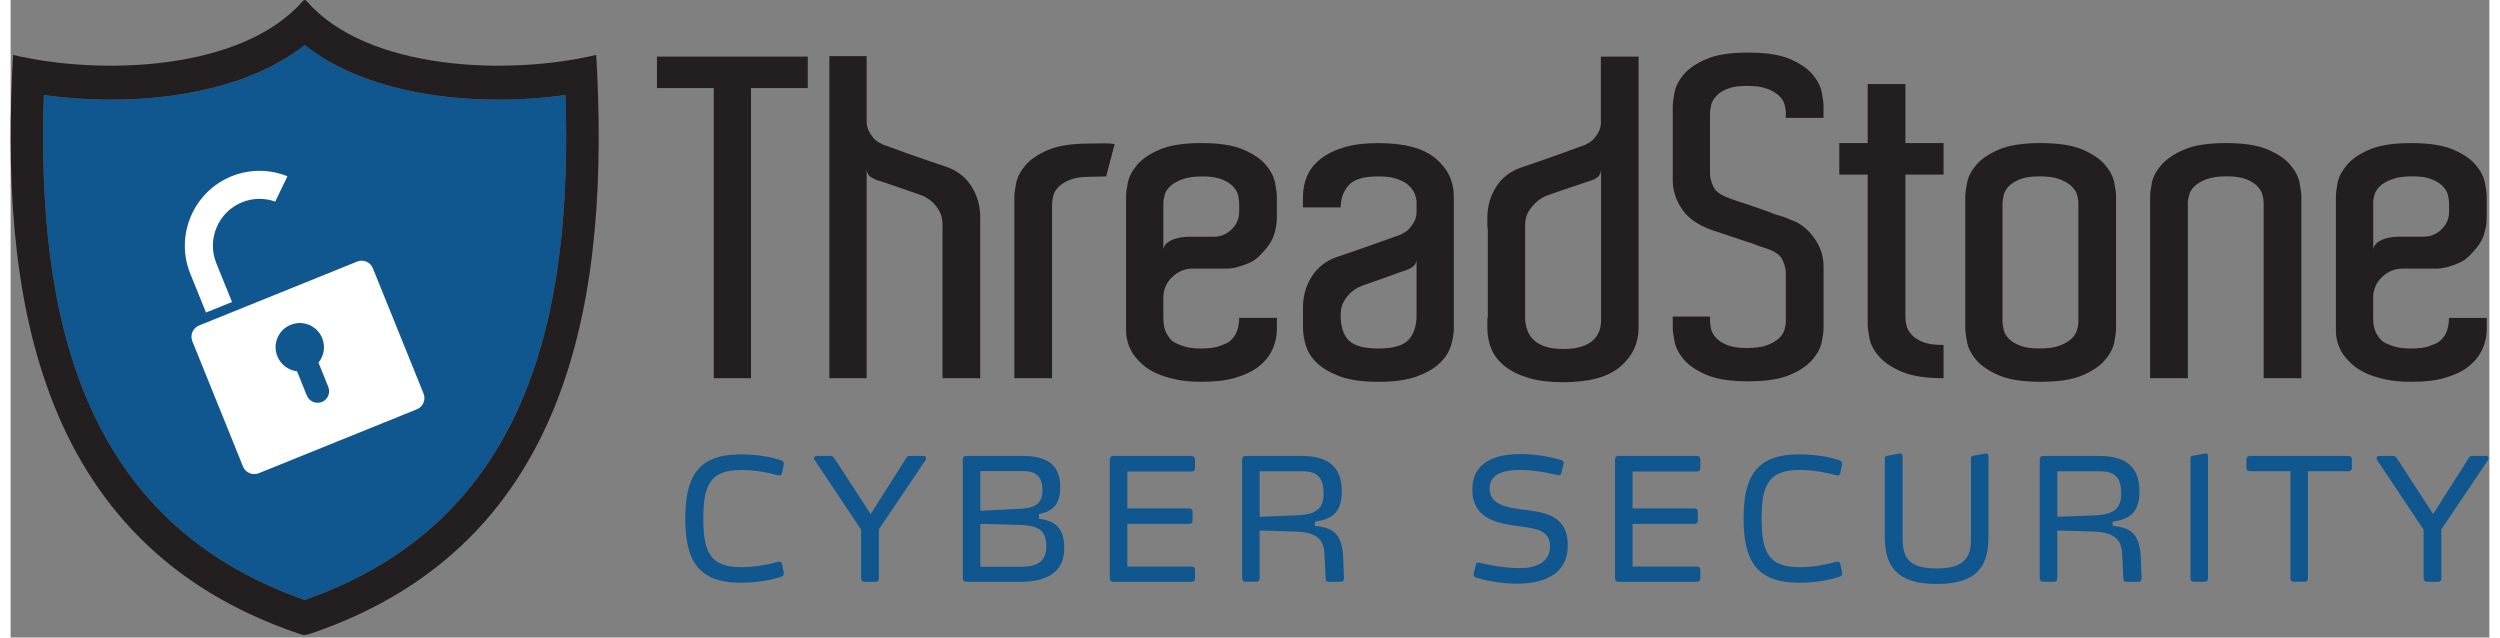
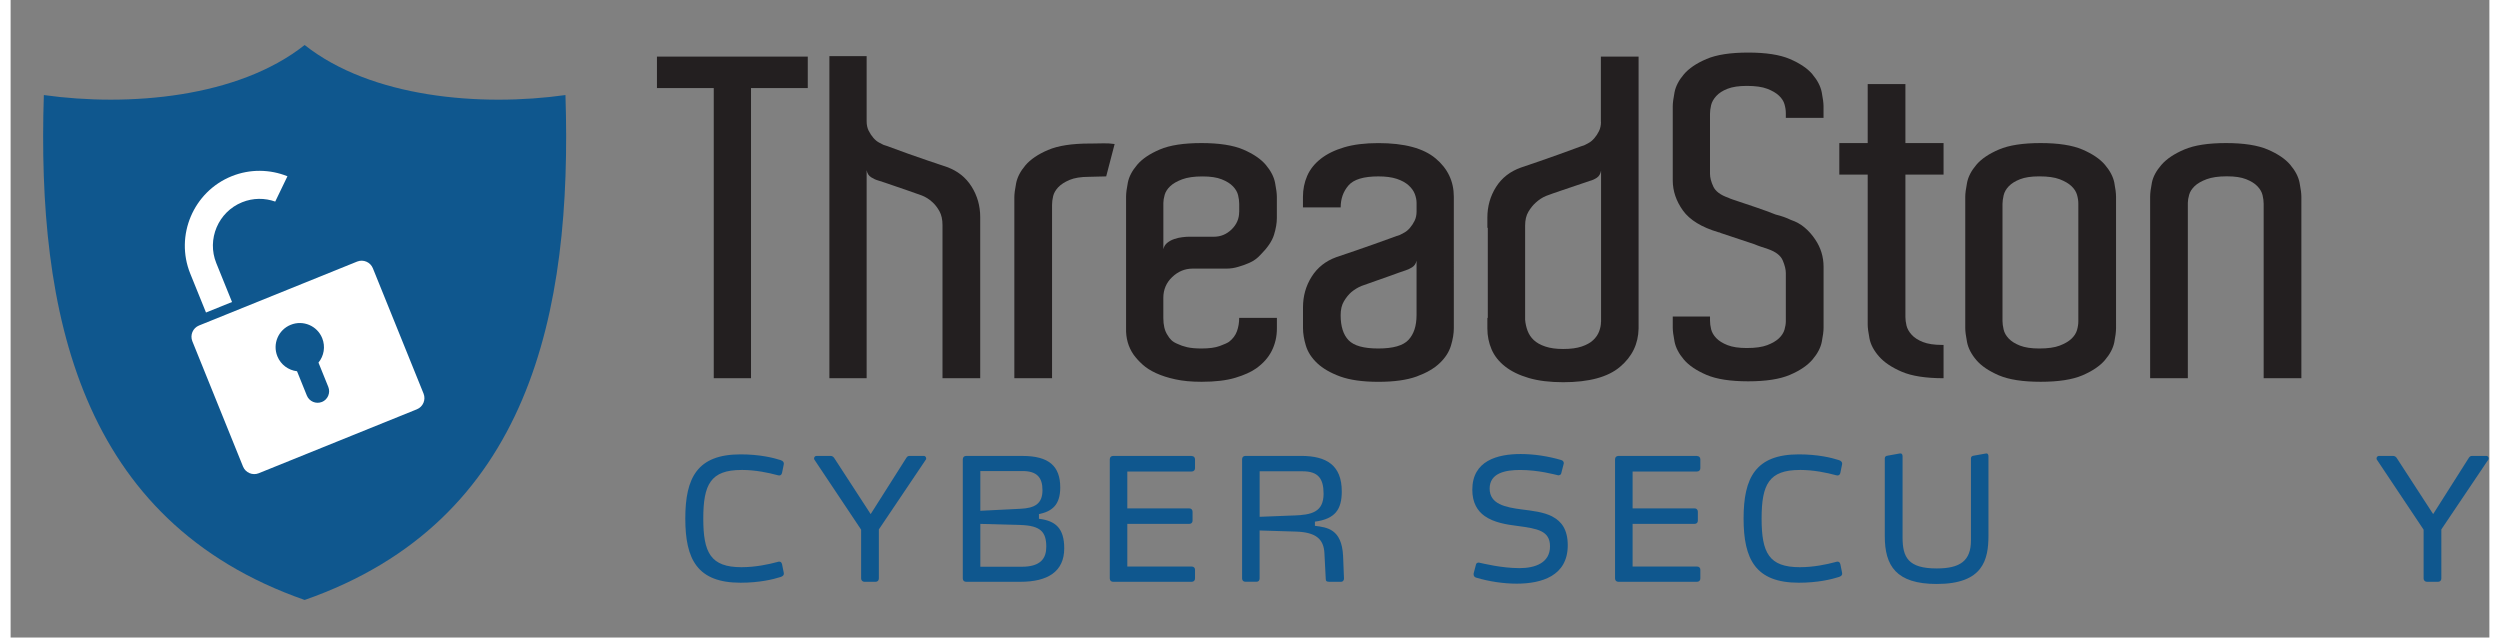
<svg xmlns="http://www.w3.org/2000/svg" id="svg2" viewBox="0.0 0.0 696.0 179.0" width="200" height="51">
  <rect x="0.0" y="0.0" width="696.0" height="179.0" fill="#808080" stroke="none" />
  <defs>
    <style>.cls-1,.cls-2{fill:#0f578e;}.cls-3,.cls-4{fill:#231f20;}.cls-2,.cls-4,.cls-5{fill-rule:evenodd;}.cls-5{fill:#fff;}</style>
  </defs>
  <g id="g8">
    <g id="g10">
      <path id="path14" class="cls-2" d="M82.56,168.46C19.28,146.37,7.36,87.78,9.33,26.69c23.82,3.33,54.5,.77,73.23-14.05,18.73,14.82,49.41,17.39,73.23,14.05,1.97,61.1-9.95,119.68-73.23,141.77" />
-       <path id="path16" class="cls-4" d="M82.56,168.46C19.28,146.37,7.36,87.78,9.33,26.69c23.82,3.33,54.5,.77,73.23-14.05,18.73,14.82,49.41,17.39,73.23,14.05,1.97,61.1-9.95,119.68-73.23,141.77ZM164.44,15.41c-24.8,5.89-64.33,4.38-81.3-15.06-.18-.17-.39-.36-.58-.36s-.35,.14-.56,.36C65.02,19.79,25.49,21.3,.69,15.41-2.95,79.82,5.64,152.56,81.11,177.99l1.23,.36,1.67-.36c75.47-25.43,84.07-98.16,80.43-162.57" />
      <path id="path18" class="cls-5" d="M87.41,112.86h0c-1.66,.67-3.56-.14-4.23-1.79l-2.76-6.83c-2.39-.28-4.56-1.82-5.52-4.2-1.41-3.48,.27-7.44,3.75-8.84,3.48-1.41,7.44,.27,8.84,3.75,.96,2.39,.48,5-1.05,6.86l2.76,6.83c.67,1.66-.14,3.56-1.79,4.23Zm28.54-2.34l-14.24-35.21c-.7-1.72-2.68-2.56-4.4-1.87l-44.42,17.96c-1.72,.7-2.56,2.68-1.87,4.4l14.24,35.21c.7,1.72,2.68,2.56,4.4,1.87l44.42-17.96c1.72-.69,2.56-2.68,1.87-4.4" />
      <path id="path20" class="cls-5" d="M62.17,84.8l-4.42-10.92c-2.71-6.69,.55-14.39,7.25-17.09,3.08-1.25,6.38-1.23,9.3-.19l3.43-7.11c-4.87-1.96-10.47-2.11-15.69,0-10.71,4.33-15.93,16.63-11.6,27.34l4.42,10.92,7.3-2.95" />
      <path id="path22" class="cls-3" d="M344.96,59.49c0,1.91-.71,3.55-2.12,4.92-1.41,1.37-3.07,2.06-4.98,2.06h-7.1c-.41,0-1,.04-1.74,.13-.75,.08-1.49,.25-2.24,.5-.75,.25-1.41,.6-1.99,1.06-.58,.45-.95,1.06-1.12,1.81v-12.95c0-.66,.12-1.43,.37-2.31,.25-.87,.77-1.68,1.56-2.43,.79-.75,1.91-1.39,3.36-1.93,1.45-.54,3.34-.81,5.67-.81s4.05,.27,5.42,.81c1.37,.54,2.43,1.2,3.18,1.99,.75,.79,1.23,1.62,1.43,2.49,.21,.87,.31,1.68,.31,2.43v2.24Zm7.47-13.21c-1.41-1.66-3.53-3.09-6.35-4.3-2.82-1.2-6.73-1.81-11.71-1.81s-8.89,.6-11.71,1.81c-2.82,1.2-4.94,2.63-6.35,4.3-1.41,1.66-2.28,3.32-2.61,4.98-.33,1.66-.5,2.99-.5,3.99v36.87c-.08,2.82,.62,5.32,2.12,7.48,.66,.91,1.49,1.83,2.49,2.74,1,.91,2.26,1.72,3.8,2.43,1.54,.71,3.34,1.29,5.42,1.74,2.08,.46,4.53,.69,7.35,.69,3.82,0,6.98-.37,9.47-1.12,2.49-.75,4.44-1.62,5.85-2.62,1.99-1.41,3.47-3.07,4.42-4.98,.95-1.91,1.43-3.99,1.43-6.23v-2.99h-10.59c0,1.33-.21,2.57-.62,3.73-.42,1.16-1.16,2.16-2.24,2.99-.5,.33-1.37,.73-2.62,1.18-1.25,.46-2.95,.69-5.11,.69-1.66,0-3.01-.13-4.05-.37-1.04-.25-1.89-.54-2.55-.87-.83-.33-1.45-.71-1.87-1.13-.42-.41-.79-.91-1.12-1.49-.75-1.16-1.12-2.74-1.12-4.73v-5.61c0-2.33,.83-4.28,2.49-5.86,1.66-1.58,3.57-2.37,5.73-2.37h9.47c1.16,0,2.28-.17,3.36-.5,.91-.25,1.95-.62,3.11-1.12,1.16-.5,2.2-1.25,3.11-2.24,1.99-1.99,3.26-3.86,3.8-5.6,.54-1.74,.81-3.32,.81-4.73v-5.98c0-.91-.17-2.22-.5-3.92-.33-1.7-1.2-3.38-2.61-5.05" />
      <path id="path24" class="cls-3" d="M394.76,88.51c0,2.99-.75,5.29-2.25,6.91-1.49,1.62-4.32,2.43-8.47,2.43s-6.85-.77-8.35-2.31c-1.49-1.54-2.24-3.88-2.24-7.04,0-1.58,.31-2.89,.93-3.92,.62-1.04,1.31-1.89,2.06-2.55,.91-.75,1.87-1.33,2.87-1.74,1.33-.5,2.74-1,4.23-1.5,1.24-.41,2.59-.89,4.05-1.43,1.46-.54,2.8-1.02,4.05-1.43,.58-.17,1.21-.46,1.87-.87,.66-.42,1.08-1.04,1.25-1.87v15.32Zm5.35-44.03c-3.4-2.86-8.76-4.3-16.07-4.3-3.74,0-6.93,.39-9.59,1.18-2.66,.79-4.86,1.87-6.6,3.24-1.74,1.37-3.01,2.97-3.8,4.8-.79,1.83-1.18,3.78-1.18,5.85v2.99h10.59c0-2.41,.72-4.46,2.18-6.16,1.45-1.7,4.26-2.55,8.41-2.55,2.07,0,3.8,.23,5.17,.69,1.37,.46,2.47,1.06,3.3,1.81,.83,.75,1.41,1.56,1.75,2.43,.33,.87,.5,1.72,.5,2.55v2.37c0,1-.19,1.87-.56,2.62-.37,.75-.81,1.41-1.31,1.99-.5,.58-1.02,1.02-1.56,1.31-.54,.29-.98,.52-1.31,.69-.33,.08-1.16,.37-2.49,.87-1.33,.5-2.89,1.06-4.67,1.68-1.79,.62-3.63,1.27-5.54,1.93-1.91,.67-3.61,1.24-5.11,1.74-2.99,1.08-5.29,2.91-6.91,5.48-1.62,2.57-2.43,5.44-2.43,8.6v5.85c0,1.49,.27,3.13,.81,4.92,.54,1.79,1.6,3.43,3.18,4.92,1.58,1.49,3.74,2.74,6.48,3.74,2.74,.99,6.31,1.49,10.71,1.49s7.97-.5,10.71-1.49c2.74-1,4.9-2.24,6.47-3.74,1.58-1.49,2.64-3.14,3.18-4.92,.54-1.79,.81-3.43,.81-4.92V55.25c0-4.32-1.7-7.91-5.11-10.77" />
-       <path id="path26" class="cls-3" d="M663.37,56.99c0-.66,.13-1.43,.37-2.31,.25-.87,.77-1.68,1.56-2.43,.79-.75,1.91-1.39,3.37-1.93,1.45-.54,3.34-.81,5.67-.81s4.05,.27,5.42,.81c1.37,.54,2.43,1.2,3.18,1.99,.75,.79,1.22,1.62,1.43,2.49,.21,.87,.31,1.68,.31,2.43v2.24c0,1.91-.7,3.55-2.11,4.92-1.41,1.37-3.07,2.06-4.99,2.06h-7.1c-.41,0-1,.04-1.75,.13-.75,.08-1.49,.25-2.24,.5-.75,.25-1.41,.6-1.99,1.06-.58,.45-.96,1.06-1.12,1.81v-12.95Zm2.49,20.8c1.66-1.58,3.57-2.37,5.73-2.37h9.47c1.16,0,2.28-.17,3.36-.5,.91-.25,1.95-.62,3.11-1.12s2.2-1.25,3.11-2.24c1.99-1.99,3.26-3.86,3.8-5.6,.54-1.74,.81-3.32,.81-4.73v-5.98c0-.91-.17-2.22-.5-3.92s-1.2-3.38-2.61-5.05-3.53-3.09-6.35-4.3c-2.83-1.2-6.73-1.81-11.71-1.81s-8.89,.6-11.71,1.81c-2.83,1.2-4.94,2.63-6.35,4.3-1.41,1.66-2.29,3.32-2.62,4.98-.33,1.66-.5,2.99-.5,3.99v36.87c-.09,2.82,.62,5.32,2.12,7.48,.66,.91,1.49,1.83,2.49,2.74,1,.91,2.27,1.72,3.8,2.43,1.53,.71,3.34,1.29,5.42,1.74,2.08,.46,4.53,.69,7.35,.69,3.82,0,6.98-.37,9.47-1.12,2.49-.75,4.44-1.62,5.85-2.62,1.99-1.41,3.47-3.07,4.42-4.98,.96-1.91,1.43-3.99,1.43-6.23v-2.99h-10.59c0,1.33-.21,2.57-.62,3.73-.42,1.16-1.16,2.16-2.24,2.99-.5,.33-1.37,.73-2.62,1.18-1.24,.46-2.95,.69-5.11,.69-1.66,0-3.01-.13-4.05-.37-1.04-.25-1.89-.54-2.55-.87-.83-.33-1.45-.71-1.87-1.13-.41-.41-.79-.91-1.12-1.49-.75-1.16-1.12-2.74-1.12-4.73v-5.61c0-2.33,.83-4.28,2.49-5.86" />
      <path id="path28" class="cls-3" d="M303.01,40.3c-4.98,0-8.89,.6-11.71,1.81-2.82,1.2-4.94,2.64-6.35,4.3-1.41,1.66-2.28,3.34-2.62,5.05-.33,1.7-.5,3.01-.5,3.92v50.82h10.59V57.49c0-.75,.1-1.56,.31-2.43,.21-.87,.69-1.7,1.43-2.49,.75-.79,1.81-1.47,3.18-2.05,1.37-.58,3.18-.87,5.42-.87,.91,0,1.7-.02,2.37-.06,.66-.04,1.49-.06,2.49-.06l2.37-9.09c-1.16-.17-2.26-.23-3.3-.19-1.04,.04-2.26,.06-3.67,.06" />
      <path id="path30" class="cls-3" d="M640.1,46.28c-1.41-1.66-3.53-3.09-6.35-4.3-2.82-1.2-6.73-1.81-11.71-1.81s-8.88,.6-11.71,1.81c-2.82,1.2-4.96,2.63-6.41,4.3s-2.35,3.32-2.68,4.98c-.33,1.66-.5,2.99-.5,3.99v50.95h10.59V56.99c0-.66,.12-1.43,.37-2.31,.25-.87,.77-1.68,1.55-2.43,.79-.75,1.91-1.39,3.36-1.93,1.45-.54,3.34-.81,5.67-.81s4.05,.27,5.42,.81c1.37,.54,2.43,1.2,3.18,1.99,.75,.79,1.22,1.62,1.43,2.49,.21,.87,.31,1.68,.31,2.43v48.96h10.59V55.25c0-.91-.17-2.22-.5-3.92-.33-1.7-1.2-3.38-2.62-5.05" />
      <path id="path32" class="cls-3" d="M505.94,20.87c-1.41-1.66-3.53-3.09-6.35-4.3-2.83-1.21-6.73-1.81-11.71-1.81s-8.89,.6-11.71,1.81c-2.82,1.2-4.94,2.64-6.35,4.3-1.41,1.66-2.29,3.34-2.62,5.05-.33,1.7-.5,3.01-.5,3.92v20.8c0,2.99,.96,5.81,2.86,8.47,1.91,2.66,5.23,4.69,9.96,6.1,.17,0,.42,.08,.75,.25l9.34,3.11c.58,.25,1.25,.5,1.99,.75,.75,.25,1.37,.45,1.87,.62,2.16,.75,3.53,1.81,4.11,3.18,.58,1.37,.87,2.55,.87,3.55v13.58c0,.66-.13,1.43-.37,2.3-.25,.87-.77,1.68-1.55,2.43-.79,.75-1.89,1.39-3.3,1.93-1.41,.54-3.32,.81-5.73,.81-2.24,0-4.05-.27-5.42-.81-1.37-.54-2.43-1.2-3.18-1.99-.75-.79-1.22-1.62-1.43-2.49-.21-.87-.31-1.68-.31-2.43v-1.12h-10.46v3.11c0,.91,.17,2.22,.5,3.92s1.21,3.39,2.62,5.05c1.41,1.66,3.53,3.09,6.35,4.3,2.83,1.21,6.73,1.81,11.71,1.81s8.88-.6,11.71-1.81c2.82-1.2,4.94-2.64,6.35-4.3,1.41-1.66,2.28-3.32,2.61-4.98,.33-1.66,.5-2.99,.5-3.99v-17.06c0-2.83-.79-5.4-2.37-7.72-.83-1.25-1.81-2.35-2.93-3.3-1.12-.96-2.43-1.68-3.93-2.18-1.16-.58-2.57-1.08-4.23-1.49-1.66-.66-3.47-1.33-5.42-1.99-1.95-.66-3.67-1.24-5.17-1.74-.5-.17-.99-.33-1.49-.5-.5-.17-.91-.33-1.24-.5-2.16-.75-3.55-1.79-4.17-3.11-.62-1.33-.94-2.53-.94-3.61V31.96c0-.75,.11-1.56,.31-2.43,.21-.87,.68-1.72,1.43-2.55,.75-.83,1.81-1.52,3.18-2.05,1.37-.54,3.18-.81,5.42-.81,2.41,0,4.32,.27,5.73,.81,1.41,.54,2.51,1.18,3.3,1.93,.79,.75,1.31,1.56,1.55,2.43,.25,.87,.37,1.68,.37,2.43v1.37h10.59v-3.24c0-.91-.17-2.22-.5-3.92-.33-1.7-1.2-3.38-2.61-5.05" />
      <path id="path34" class="cls-3" d="M532.03,23.61h-10.59v16.57h-7.97v8.84h7.97v42.1c0,.91,.17,2.22,.5,3.92,.33,1.7,1.22,3.39,2.68,5.05,1.45,1.66,3.59,3.09,6.41,4.3,2.82,1.2,6.73,1.81,11.71,1.81v-9.35h-.37c-2.24,0-4.05-.27-5.42-.81-1.37-.54-2.43-1.23-3.18-2.06-.75-.83-1.22-1.68-1.43-2.55-.21-.87-.31-1.68-.31-2.43V49.02h10.71v-8.84h-10.71V23.61" />
      <path id="path36" class="cls-3" d="M446.55,90.38c0,.83-.16,1.7-.5,2.62-.33,.91-.89,1.74-1.68,2.49-.79,.75-1.87,1.35-3.24,1.81-1.37,.46-3.09,.69-5.17,.69s-3.67-.23-5.04-.69c-1.37-.46-2.45-1.06-3.24-1.81-.79-.75-1.37-1.62-1.74-2.61-.37-1-.6-2.03-.69-3.11v-26.41c0-1.58,.31-2.89,.93-3.92,.63-1.04,1.31-1.89,2.06-2.55,.91-.83,1.87-1.45,2.87-1.87,1.33-.5,2.74-1,4.24-1.5,1.24-.41,2.59-.87,4.05-1.37,1.45-.5,2.8-.95,4.05-1.37,.67-.17,1.31-.46,1.93-.87,.63-.41,1.02-1.08,1.19-1.99v42.47Zm0-56.18c0,1-.19,1.87-.56,2.62-.37,.75-.81,1.41-1.31,1.99-.5,.58-1.01,1.02-1.56,1.31-.54,.29-.98,.52-1.31,.69-.33,.08-1.16,.37-2.49,.87-1.33,.5-2.87,1.06-4.61,1.68-1.75,.62-3.57,1.27-5.48,1.93-1.91,.66-3.61,1.25-5.11,1.74-3.07,1.08-5.42,2.91-7.04,5.48-1.62,2.57-2.43,5.44-2.43,8.59v2.86h.12v25.29h-.12v2.99c0,2.08,.4,4.03,1.18,5.86,.79,1.83,2.05,3.43,3.8,4.8,1.74,1.37,3.96,2.45,6.66,3.24,2.7,.79,5.92,1.18,9.65,1.18,7.22,0,12.54-1.43,15.94-4.3,3.41-2.87,5.15-6.46,5.23-10.78V15.89h-10.59v18.31" />
      <path id="path38" class="cls-3" d="M580.58,90.25c0,.75-.12,1.56-.37,2.43-.25,.87-.77,1.68-1.56,2.43-.79,.75-1.89,1.39-3.3,1.93-1.41,.54-3.32,.81-5.73,.81-2.24,0-4.05-.27-5.42-.81-1.37-.54-2.43-1.2-3.17-1.99-.75-.79-1.23-1.64-1.43-2.55-.21-.91-.31-1.7-.31-2.37V57.24c0-.66,.11-1.45,.31-2.37,.21-.91,.68-1.76,1.43-2.55,.75-.79,1.8-1.45,3.17-1.99,1.37-.54,3.17-.81,5.42-.81,2.41,0,4.32,.27,5.73,.81,1.41,.54,2.51,1.18,3.3,1.93,.79,.75,1.31,1.56,1.56,2.43,.25,.87,.37,1.68,.37,2.43v33.13Zm7.48-43.97c-1.41-1.66-3.53-3.09-6.35-4.3-2.82-1.2-6.73-1.81-11.71-1.81s-8.89,.6-11.71,1.81c-2.82,1.2-4.94,2.63-6.35,4.3-1.41,1.66-2.28,3.34-2.61,5.05s-.5,3.01-.5,3.92v36.87c0,.91,.17,2.22,.5,3.93,.33,1.7,1.2,3.39,2.61,5.05,1.41,1.66,3.53,3.09,6.35,4.3,2.82,1.2,6.73,1.8,11.71,1.8s8.89-.6,11.71-1.8c2.82-1.21,4.94-2.64,6.35-4.3,1.41-1.66,2.28-3.33,2.62-4.99,.33-1.66,.49-2.99,.49-3.99V55.25c0-1-.17-2.33-.49-3.99-.34-1.66-1.21-3.32-2.62-4.98" />
      <path id="path40" class="cls-3" d="M181.48,24.73h15.95V106.2h10.46V24.73h15.94V15.89h-42.35v8.84" />
      <path id="path42" class="cls-3" d="M262.92,46.9c-1.49-.5-3.22-1.08-5.17-1.74-1.95-.66-3.8-1.31-5.55-1.93-1.74-.62-3.28-1.18-4.61-1.68-1.33-.5-2.16-.79-2.49-.87-.33-.17-.77-.39-1.31-.68-.54-.29-1.06-.73-1.56-1.31-.5-.58-.93-1.24-1.31-1.99-.37-.75-.56-1.62-.56-2.61V15.76h-10.46V106.2h10.46V47.78c.17,.91,.58,1.58,1.25,1.99,.67,.41,1.29,.71,1.87,.87,1.33,.42,2.7,.87,4.11,1.37,1.41,.5,2.74,.95,3.99,1.37,1.49,.5,2.91,1,4.23,1.49,1.08,.41,2.08,1.04,2.99,1.87,.75,.66,1.41,1.52,1.99,2.55,.58,1.04,.87,2.35,.87,3.93v42.98h10.59V60.98c0-3.16-.81-6.02-2.43-8.6-1.62-2.57-3.93-4.4-6.91-5.48" />
      <path id="path44" class="cls-1" d="M205.21,131.95c3.99,0,7.67,.81,9.97,1.43,.25,.06,.44,.12,.62,.12,.37,0,.69-.19,.81-.75l.44-2.18c0-.06,.06-.19,.06-.37,0-.31-.12-.75-.87-1-2.12-.69-5.99-1.62-11.28-1.62-12.16,0-15.52,6.55-15.52,18.02s3.37,18.02,15.52,18.02c5.3,0,9.16-.94,11.28-1.62,.75-.25,.87-.62,.87-.93,0-.25-.06-.38-.06-.44l-.44-2.18c-.12-.56-.44-.75-.81-.75-.19,0-.37,.06-.62,.13-2.31,.62-5.99,1.43-9.97,1.43-8.66,0-10.72-4.05-10.72-13.65s2.06-13.65,10.72-13.65" />
      <path id="path46" class="cls-1" d="M256.45,128.02h-4.05c-.37,0-.62,.13-.87,.5l-10.04,15.83-10.29-15.83c-.25-.31-.56-.5-.93-.5h-4.05c-.31,0-.62,.31-.62,.69,0,.06,0,.19,.06,.31l13.15,19.7v13.71c0,.56,.44,.93,.93,.93h3.12c.56,0,.93-.37,.93-.93v-13.78l13.22-19.64c.06-.12,.06-.25,.06-.31,0-.38-.31-.69-.62-.69" />
      <path id="path48" class="cls-1" d="M283.94,159.13h-11.66v-12.03l11.35,.31c5.61,.19,7.17,1.99,7.17,6.11,0,3.12-1.43,5.61-6.86,5.61h0Zm-11.66-26.87h11.84c4.05,0,5.61,1.81,5.61,5.36,0,3.87-2.18,5.05-6.23,5.24l-11.22,.56v-11.16Zm16.46,13.4v-1.31c3.61-.75,5.98-2.49,5.98-7.48,0-5.98-3.18-8.85-10.6-8.85h-15.83c-.56,0-.93,.37-.93,.93v33.48c0,.56,.37,.93,.93,.93h15.21c7.73,0,12.34-2.87,12.34-9.41,0-5.61-2.43-7.73-7.11-8.29" />
      <path id="path50" class="cls-1" d="M331.63,128.02h-22.07c-.56,0-.93,.37-.93,.93v33.48c0,.56,.37,.93,.93,.93h22.07c.56,0,.93-.37,.93-.93v-2.49c0-.5-.37-.87-.93-.87h-18.08v-11.97h17.39c.56,0,.93-.37,.93-.87v-2.55c0-.56-.37-.94-.93-.94h-17.39v-10.35h18.08c.56,0,.93-.37,.93-.93v-2.49c0-.56-.37-.93-.93-.93" />
      <path id="path52" class="cls-1" d="M360.43,144.73l-9.72,.38v-12.78h12.03c4.43,0,5.92,2.06,5.92,6.3,0,5.24-3.49,5.92-8.23,6.11Zm5.8,2.93v-1.19c5.67-.75,7.54-3.43,7.54-8.48,0-7.36-4.3-9.98-11.41-9.98h-15.65c-.56,0-.93,.37-.93,.93v33.48c0,.56,.37,.93,.93,.93h3.12c.56,0,.87-.37,.87-.93v-13.47l10.22,.31c5.55,.19,7.79,2.06,7.98,6.11l.37,7.17c0,.62,.25,.81,.94,.81h3.43c.44,0,.75-.44,.75-.87v-.06l-.25-6.3c-.37-7.6-4.49-8.04-7.92-8.48" />
      <path id="path54" class="cls-1" d="M432.93,145.04c-2.55-1.31-5.73-1.62-8.54-1.99-4.74-.62-9.1-1.5-9.1-5.86s4.37-5.23,8.54-5.23c5.24,0,9.79,1.31,10.72,1.5h.06c.25,0,.68-.19,.75-.44l.69-2.68c0-.12,.06-.19,.06-.25,0-.44-.25-.81-.75-.93-3.62-1.06-7.61-1.68-11.35-1.68-6.54,0-13.59,1.87-13.59,10.04,0,3.62,1.43,5.92,3.43,7.35,2.62,1.87,6.23,2.43,9.29,2.81,5.55,.75,9.1,1.31,9.1,5.73,0,4.67-4.24,6.11-8.54,6.11-5.24,0-10.47-1.37-11.47-1.56h-.06c-.25,0-.62,.19-.69,.44l-.69,2.62v.25c0,.37,.19,.81,.75,.93,3.55,1.06,7.6,1.68,11.34,1.68,6.92,0,14.34-2.12,14.34-10.78,0-4.36-1.74-6.73-4.3-8.04" />
      <path id="path56" class="cls-1" d="M473.51,128.02h-22.07c-.56,0-.94,.37-.94,.93v33.48c0,.56,.38,.93,.94,.93h22.07c.56,0,.94-.37,.94-.93v-2.49c0-.5-.37-.87-.94-.87h-18.08v-11.97h17.39c.56,0,.93-.37,.93-.87v-2.55c0-.56-.37-.94-.93-.94h-17.39v-10.35h18.08c.56,0,.94-.37,.94-.93v-2.49c0-.56-.37-.93-.94-.93" />
      <path id="path58" class="cls-1" d="M502.37,131.95c3.99,0,7.67,.81,9.97,1.43,.25,.06,.44,.12,.62,.12,.37,0,.69-.19,.81-.75l.44-2.18c0-.06,.06-.19,.06-.37,0-.31-.13-.75-.88-1-2.12-.69-5.98-1.62-11.28-1.62-12.16,0-15.52,6.55-15.52,18.02s3.37,18.02,15.52,18.02c5.3,0,9.16-.94,11.28-1.62,.75-.25,.88-.62,.88-.93,0-.25-.06-.38-.06-.44l-.44-2.18c-.13-.56-.44-.75-.81-.75-.19,0-.37,.06-.62,.13-2.31,.62-5.98,1.43-9.97,1.43-8.67,0-10.72-4.05-10.72-13.65s2.06-13.65,10.72-13.65" />
      <path id="path60" class="cls-1" d="M554.79,127.33h-.12l-3.49,.62c-.43,.06-.75,.25-.75,.75v23.06c0,5.67-2.99,7.85-9.6,7.85-8.04,0-9.6-3.12-9.6-8.73v-22.75c0-.37-.12-.81-.56-.81h-.19l-3.43,.62c-.44,.06-.81,.25-.81,.75v21.88c0,8.29,3.18,13.4,14.59,13.4,13.03,0,14.52-6.8,14.52-13.65v-22.19c0-.37-.13-.81-.56-.81" />
-       <path id="path62" class="cls-1" d="M584.4,144.73l-9.72,.38v-12.78h12.03c4.43,0,5.92,2.06,5.92,6.3,0,5.24-3.49,5.92-8.23,6.11Zm5.8,2.93v-1.19c5.67-.75,7.54-3.43,7.54-8.48,0-7.36-4.3-9.98-11.41-9.98h-15.65c-.56,0-.93,.37-.93,.93v33.48c0,.56,.37,.93,.93,.93h3.12c.56,0,.87-.37,.87-.93v-13.47l10.22,.31c5.55,.19,7.79,2.06,7.98,6.11l.37,7.17c0,.62,.25,.81,.93,.81h3.43c.44,0,.75-.44,.75-.87v-.06l-.25-6.3c-.37-7.6-4.49-8.04-7.92-8.48" />
-       <path id="path64" class="cls-1" d="M616.44,127.33h-.19l-3.43,.62c-.43,.06-.75,.25-.75,.75v33.72c0,.56,.37,.93,.93,.93h3.05c.56,0,.94-.37,.94-.93v-34.29c0-.37-.13-.81-.56-.81" />
-       <path id="path66" class="cls-1" d="M656.46,128.02h-27.74c-.56,0-.94,.37-.94,.93v2.49c0,.5,.38,.87,.94,.87h11.41v30.11c0,.56,.37,.93,.93,.93h3.05c.56,0,.94-.37,.94-.93v-30.11h11.41c.56,0,.93-.37,.93-.87v-2.49c0-.56-.37-.93-.93-.93" />
      <path id="path68" class="cls-1" d="M695.17,128.02h-4.05c-.37,0-.62,.13-.87,.5l-10.04,15.83-10.28-15.83c-.25-.31-.56-.5-.93-.5h-4.05c-.31,0-.63,.31-.63,.69,0,.06,0,.19,.06,.31l13.15,19.7v13.71c0,.56,.44,.93,.93,.93h3.12c.56,0,.93-.37,.93-.93v-13.78l13.22-19.64c.06-.12,.06-.25,.06-.31,0-.38-.31-.69-.63-.69" />
    </g>
  </g>
</svg>